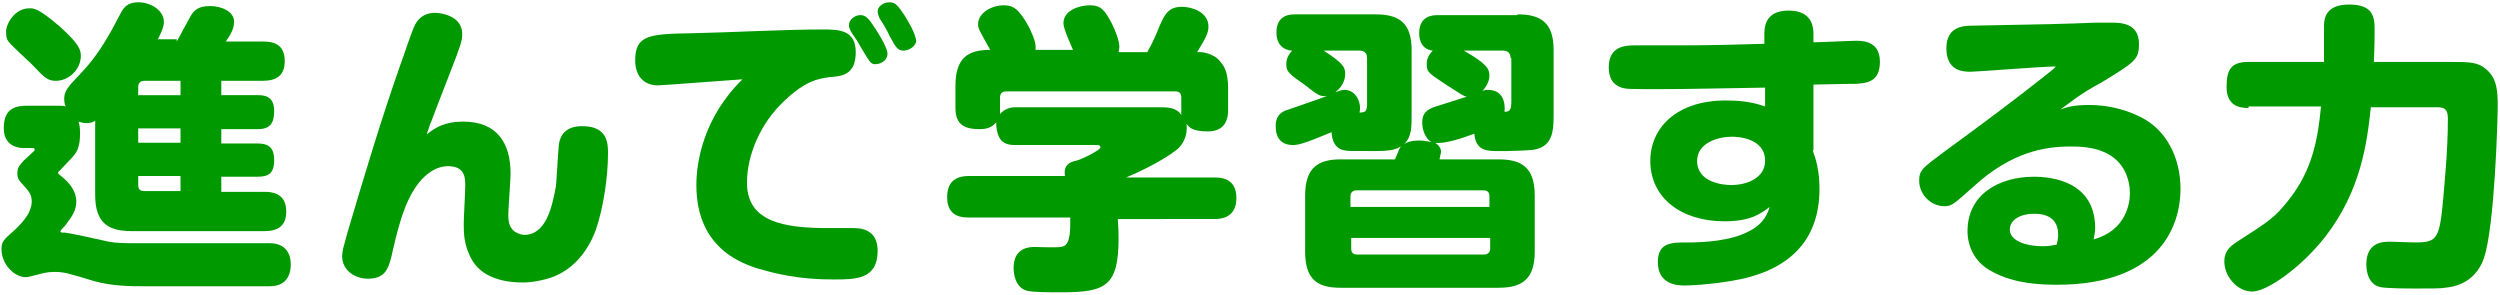
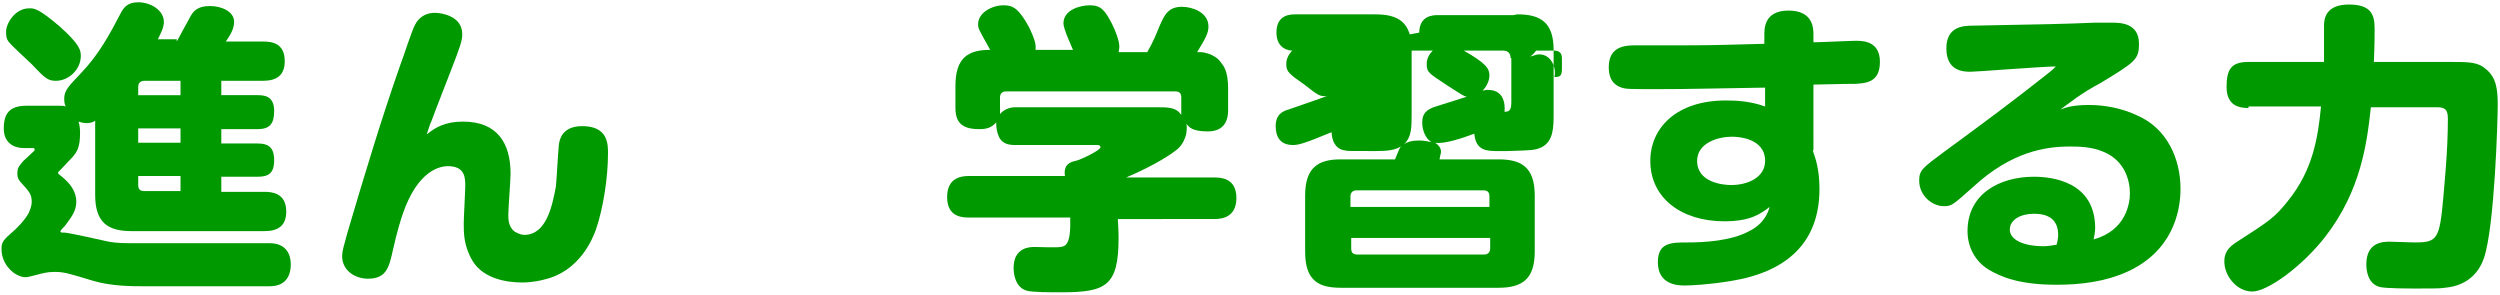
<svg xmlns="http://www.w3.org/2000/svg" version="1.1" id="レイヤー_1" x="0px" y="0px" width="331px" height="39px" viewBox="0 0 331 39" style="enable-background:new 0 0 331 39;" xml:space="preserve">
  <style type="text/css">
	.st0{fill:#009900;}
</style>
  <g>
    <g>
      <path class="st0" d="M23.4,5.5c0.3-0.5,1.5-2.8,1.8-3.3c0.4-0.7,0.9-1.4,2.6-1.4c1.5,0,3.2,0.7,3.2,2.1c0,0.8-0.4,1.6-1.1,2.6h4.9    c1.2,0,2.9,0.2,2.9,2.6c0,1.9-1.1,2.6-2.9,2.6h-5.5v1.9h4.8c0.9,0,2.2,0.1,2.2,2.1c0,1.7-0.6,2.4-2.2,2.4h-4.8v1.9h4.8    c1.2,0,2.2,0.3,2.2,2.2c0,1.8-0.8,2.2-2.2,2.2h-4.8v2h5.7c0.9,0,2.9,0.1,2.9,2.6c0,2-1.2,2.6-2.9,2.6H17.4c-3.2,0-4.8-1.2-4.8-4.8    V16c-0.2,0.1-0.5,0.3-1.1,0.3c-0.5,0-0.8-0.1-1.1-0.2c0.1,0.3,0.2,0.8,0.2,1.5c0,1.9-0.4,2.5-1,3.2l-1.8,1.9    c-0.1,0-0.1,0.1-0.1,0.2c0,0.1,0,0.1,0.5,0.5c1,0.8,1.9,1.9,1.9,3.3c0,1.2-0.6,2-1.5,3.2c-0.1,0.1-0.6,0.6-0.6,0.7    c0,0.2,0.1,0.2,0.6,0.2c0.9,0.1,4.9,1,5.8,1.2c1.1,0.2,2,0.2,4,0.2h17.3c2.2,0,2.8,1.5,2.8,2.8c0,1-0.3,2.9-2.8,2.9H19    c-1.5,0-4.2,0-6.6-0.7c-3.3-1-3.9-1.2-5.2-1.2c-1,0-1.6,0.2-2.4,0.4c-0.8,0.2-1.1,0.3-1.4,0.3c-1.4,0-3.2-1.6-3.2-3.7    c0-1,0.2-1.2,1.8-2.6c0.1-0.1,1.2-1.1,1.8-2.2c0.1-0.3,0.4-0.8,0.4-1.5c0-1-0.4-1.4-1.3-2.4c-0.6-0.6-0.6-1-0.6-1.4    c0-0.8,0.4-1.1,0.8-1.6l1.4-1.3c0,0,0.1-0.1,0.1-0.2c0-0.1-0.1-0.2-0.2-0.2H3.1c-0.9,0-2.6-0.4-2.6-2.6c0-2,0.8-3,3-3h4.2    c0.6,0,0.7,0,1,0.1c-0.1-0.2-0.2-0.5-0.2-1c0-1.1,0.5-1.6,2.3-3.5c2.3-2.4,3.8-5.2,5.1-7.7c0.4-0.8,0.9-1.6,2.4-1.6    c1.7,0,3.4,1.1,3.4,2.6c0,0.7-0.4,1.5-0.8,2.3H23.4z M3.9,1.1c0.6,0,1.2,0,4,2.4c2.7,2.4,2.8,3.2,2.8,3.9c0,1.8-1.6,3.3-3.3,3.3    c-1.1,0-1.5-0.4-3.2-2.2C3.8,8.1,1.7,6.2,1.3,5.7C0.9,5.3,0.8,4.9,0.8,4.2C0.8,3.2,1.9,1.1,3.9,1.1z M18.3,12.6h5.6v-1.9h-4.8    c-0.5,0-0.8,0.3-0.8,0.8V12.6z M23.9,17h-5.6v1.9h5.6V17z M23.9,23.3h-5.6v1.2c0,0.5,0.2,0.8,0.8,0.8h4.8V23.3z" />
      <path class="st0" d="M61.3,16.1c4.5,0,6.3,2.8,6.3,6.9c0,0.8-0.3,4.6-0.3,5.4c0,0.6,0,1.7,0.9,2.3c0.5,0.3,1,0.4,1.2,0.4    c2.9,0,3.7-3.7,4.2-6.4c0.1-0.9,0.3-4.8,0.4-5.6c0.1-0.6,0.4-2.4,3.1-2.4c3.4,0,3.4,2.4,3.4,3.6c0,3.1-0.6,7.2-1.6,10.1    c-0.4,1.1-2.1,5.5-6.8,6.6c-1.5,0.4-2.6,0.4-3,0.4c-1.8,0-5-0.4-6.5-2.8c-1.2-2-1.2-3.7-1.2-5c0-0.8,0.2-4.2,0.2-5    c0-1,0-2.6-2.3-2.6c-1,0-4,0.5-6,6.4c-0.2,0.6-0.7,2.1-1.3,4.8c-0.5,2.3-0.9,3.7-3.3,3.7c-1.6,0-3.4-1-3.4-3    c0-0.7,0.2-1.2,0.7-3.1c2.2-7.4,4.4-14.8,7-22.2c0.4-1,1.6-4.8,2-5.4c0.2-0.4,0.9-1.5,2.6-1.5c0.8,0,3.6,0.4,3.6,2.8    c0,0.9-0.2,1.5-1.6,5.1c-1.9,4.9-2.1,5.4-2.5,6.5c-0.2,0.4-0.3,0.8-0.6,1.7C57.6,16.9,58.9,16.1,61.3,16.1z" />
-       <path class="st0" d="M87.1,11.3c-2,0-3-1.4-3-3.3c0-3.4,1.9-3.5,7.6-3.6c4.8-0.1,12.3-0.5,17.1-0.5c2.2,0,4.5,0,4.5,3    c0,3-1.8,3.2-3.4,3.3c-1.4,0.2-3.2,0.4-6.1,3.2c-3.1,2.9-4.9,7.1-4.9,10.8c0,5.2,4.9,6,10.8,6c0.6,0,3,0,3.4,0    c1.5,0,3.1,0.6,3.1,3c0,3.8-2.9,3.8-5.8,3.8c-1.2,0-4.8,0-8.8-1.1c-2.8-0.7-9.4-2.6-9.4-11.4c0-3,0.9-8.9,6.1-14    C96.7,10.6,87.8,11.3,87.1,11.3z M115.9,8.5c-0.6,0-0.7-0.2-1.9-2.2c-0.5-0.9-0.5-0.9-1.2-1.9c-0.1-0.2-0.4-0.6-0.4-1.1    c0-0.7,0.8-1.3,1.5-1.3c0.7,0,1.1,0.4,2,1.8c0,0,1.6,2.4,1.6,3.3C117.5,8.1,116.5,8.5,115.9,8.5z M119.6,6.7c-0.7,0-1-0.4-1.8-1.9    c-0.3-0.7-0.9-1.7-1.3-2.3c-0.2-0.4-0.3-0.8-0.3-1c0-0.6,0.7-1.2,1.6-1.2c0.8,0,1.2,0.6,2,1.8c0.3,0.5,1.5,2.4,1.5,3.4    C121.2,6.1,120.4,6.7,119.6,6.7z" />
      <path class="st0" d="M142.2,6.9c-0.4-0.9-1.4-3.1-1.4-3.8c0-1.8,2.2-2.4,3.5-2.4c1.5,0,2,0.7,2.9,2.4c0.5,1,1,2.3,1,3.1    c0,0.3-0.1,0.6-0.1,0.7h3.8c0.8-1.4,1.2-2.4,1.6-3.4c0.7-1.6,1.2-2.6,3-2.6c1.3,0,3.5,0.7,3.5,2.6c0,0.9-0.4,1.6-1.5,3.4h0.5    c0.2,0,1.8,0.2,2.6,1.3c0.4,0.5,1,1.2,1,3.5v2.9c0,1.7-0.8,2.8-2.7,2.8c-2.1,0-2.5-0.6-2.8-1c0.2,1.8-0.7,3-1.4,3.5    c-0.5,0.4-2.6,1.9-6.6,3.6h11.7c0.7,0,2.9,0,2.9,2.7c0,2.5-1.8,2.8-2.9,2.8H148c0,0.4,0.1,1.2,0.1,2.5c0,6.4-1.7,7.2-7.6,7.2    c-1.5,0-3.7,0-4.5-0.2c-1.6-0.4-1.8-2.3-1.8-3c0-2.8,2.2-2.8,2.8-2.8c0.5,0,2.9,0.1,3.4,0c0.7-0.1,1.4-0.3,1.3-3.9h-13.4    c-0.8,0-2.9,0-2.9-2.7c0-2.4,1.6-2.8,2.9-2.8H141c-0.1-0.7-0.1-1.7,1.4-2c0.6-0.1,3.3-1.4,3.3-1.8c0-0.3-0.3-0.3-0.5-0.3h-10.8    c-1,0-1.9-0.2-2.3-1.5c-0.2-0.7-0.2-1.1-0.2-1.5c-0.6,0.7-1.3,0.9-2.2,0.9c-2,0-3.2-0.6-3.2-2.8v-2.9c0-3.7,1.6-4.8,4.6-4.8    c-1.5-2.7-1.6-2.8-1.6-3.4c0-1.5,1.8-2.5,3.4-2.5c1.2,0,2,0.4,3.4,3c0.7,1.5,0.9,2.2,0.8,2.9H142.2z M132.4,14.7    c0,0.2,0,0.2,0,0.4c0.5-0.6,1.3-0.9,2-0.9h18.7c1.6,0,2.6,0,3.3,1v-0.3v-2c0-0.5-0.2-0.8-0.8-0.8h-22.4c-0.6,0-0.8,0.4-0.8,0.8    V14.7z" />
-       <path class="st0" d="M200.9,1.9c3,0,4.8,1,4.8,4.7v8.4c0,1.8,0,3.7-1.6,4.5c-0.9,0.4-1.2,0.4-4.6,0.5h-1.1c-1.5,0-3,0-3.2-2.3    c-1.6,0.6-4,1.4-5.2,1.2c0.7,0.4,0.8,1,0.8,1.2c0,0.1-0.2,0.8-0.2,1h7.8c3,0,4.8,1,4.8,4.8v7.4c0,3.6-1.6,4.8-4.8,4.8h-20.9    c-3.1,0-4.7-1.1-4.7-4.8v-7.4c0-3.7,1.7-4.8,4.7-4.8h7.2c0.6-1.4,0.6-1.6,0.9-1.8c-0.8,0.6-2,0.7-3.5,0.7c-3.7,0-3.7,0-4.1-0.1    c-0.7-0.1-1.6-0.6-1.7-2.4c-3.6,1.5-4.4,1.7-5.1,1.7c-1.8,0-2.3-1.2-2.3-2.5c0-1.6,1-2,1.7-2.2c0.8-0.3,4.4-1.5,5.1-1.8    c-0.9,0.1-1.1,0-3-1.5c-2-1.4-2.4-1.7-2.4-2.7c0-0.7,0.3-1.3,0.8-1.8c-0.4,0-2.1-0.2-2.1-2.4c0-2.4,1.9-2.4,2.5-2.4h10.6    c3,0,4.8,1,4.8,4.7v8.4c0,1.9,0,3.1-1,4.1c0.4-0.3,1-0.5,2-0.5c0.8,0,1.4,0.2,1.6,0.2c-0.8-0.5-1.2-1.6-1.2-2.6    c0-1.1,0.5-1.7,1.8-2.1c0.6-0.2,3.5-1.1,4.1-1.3c-0.5-0.1-0.7-0.3-2.6-1.5c-2.4-1.6-2.7-1.7-2.7-2.8c0-0.3,0-1,0.8-1.8    c-1.8-0.2-1.8-2-1.8-2.3c0-2.4,1.9-2.4,2.5-2.4H200.9z M175.1,6.6c2.8,1.8,3,2.3,3,3.2c0,0.4-0.1,1.5-1.3,2.4    c0.6-0.2,0.9-0.3,1.2-0.3c1.6,0,2.3,1.8,2,3c0.7,0,1-0.1,1-1.1V7.7c0-0.7-0.4-1-1-1H175.1z M197.2,27.4v-1.4    c0-0.5-0.2-0.8-0.8-0.8h-16.8c-0.5,0-0.8,0.3-0.8,0.8v1.4H197.2z M197.2,31.5h-18.3v1.4c0,0.5,0.2,0.8,0.8,0.8h16.8    c0.5,0,0.8-0.3,0.8-0.8V31.5z M200,7.7c0-0.7-0.4-1-1-1h-5.2c3,1.7,3.4,2.4,3.4,3.3c0,0.9-0.6,1.7-0.9,2c0.2,0,0.3-0.1,0.7-0.1    c2.6,0,2.2,2.8,2.2,2.9c0.6,0,0.9-0.2,0.9-1.2V7.7z" />
+       <path class="st0" d="M200.9,1.9c3,0,4.8,1,4.8,4.7v8.4c0,1.8,0,3.7-1.6,4.5c-0.9,0.4-1.2,0.4-4.6,0.5h-1.1c-1.5,0-3,0-3.2-2.3    c-1.6,0.6-4,1.4-5.2,1.2c0.7,0.4,0.8,1,0.8,1.2c0,0.1-0.2,0.8-0.2,1h7.8c3,0,4.8,1,4.8,4.8v7.4c0,3.6-1.6,4.8-4.8,4.8h-20.9    c-3.1,0-4.7-1.1-4.7-4.8v-7.4c0-3.7,1.7-4.8,4.7-4.8h7.2c0.6-1.4,0.6-1.6,0.9-1.8c-0.8,0.6-2,0.7-3.5,0.7c-3.7,0-3.7,0-4.1-0.1    c-0.7-0.1-1.6-0.6-1.7-2.4c-3.6,1.5-4.4,1.7-5.1,1.7c-1.8,0-2.3-1.2-2.3-2.5c0-1.6,1-2,1.7-2.2c0.8-0.3,4.4-1.5,5.1-1.8    c-0.9,0.1-1.1,0-3-1.5c-2-1.4-2.4-1.7-2.4-2.7c0-0.7,0.3-1.3,0.8-1.8c-0.4,0-2.1-0.2-2.1-2.4c0-2.4,1.9-2.4,2.5-2.4h10.6    c3,0,4.8,1,4.8,4.7v8.4c0,1.9,0,3.1-1,4.1c0.4-0.3,1-0.5,2-0.5c0.8,0,1.4,0.2,1.6,0.2c-0.8-0.5-1.2-1.6-1.2-2.6    c0-1.1,0.5-1.7,1.8-2.1c0.6-0.2,3.5-1.1,4.1-1.3c-0.5-0.1-0.7-0.3-2.6-1.5c-2.4-1.6-2.7-1.7-2.7-2.8c0-0.3,0-1,0.8-1.8    c-1.8-0.2-1.8-2-1.8-2.3c0-2.4,1.9-2.4,2.5-2.4H200.9z c2.8,1.8,3,2.3,3,3.2c0,0.4-0.1,1.5-1.3,2.4    c0.6-0.2,0.9-0.3,1.2-0.3c1.6,0,2.3,1.8,2,3c0.7,0,1-0.1,1-1.1V7.7c0-0.7-0.4-1-1-1H175.1z M197.2,27.4v-1.4    c0-0.5-0.2-0.8-0.8-0.8h-16.8c-0.5,0-0.8,0.3-0.8,0.8v1.4H197.2z M197.2,31.5h-18.3v1.4c0,0.5,0.2,0.8,0.8,0.8h16.8    c0.5,0,0.8-0.3,0.8-0.8V31.5z M200,7.7c0-0.7-0.4-1-1-1h-5.2c3,1.7,3.4,2.4,3.4,3.3c0,0.9-0.6,1.7-0.9,2c0.2,0,0.3-0.1,0.7-0.1    c2.6,0,2.2,2.8,2.2,2.9c0.6,0,0.9-0.2,0.9-1.2V7.7z" />
      <path class="st0" d="M240,19.9c0.4,1.1,0.9,2.6,0.9,5.1c0,7.1-4.3,11-11.7,12.2c-3,0.5-5.5,0.6-6.1,0.6c-0.8,0-3.6,0-3.6-3.1    c0-2.6,1.8-2.6,3.9-2.6c2.3,0,5.8-0.2,8.2-1.5c2-1,2.5-2.5,2.7-3.2c-1.2,0.9-2.5,1.9-6,1.9c-5.7,0-9.8-3.1-9.8-8c0-4.3,3.4-8,10-8    c1.4,0,3.3,0.1,5.2,0.8l0-2.5c-7.1,0.1-9.6,0.2-14,0.2c-4,0-4.4,0-5-0.2c-0.6-0.2-1.7-0.7-1.7-2.7c0-2.8,2.2-2.9,3.6-2.9    c1,0,5.6,0,6.6,0c4.3,0,6.1-0.1,10.4-0.2l0-1.1c0-0.8-0.1-3.3,3.2-3.3c3.3,0,3.3,2.4,3.3,3.2v1c0.9,0,4.8-0.2,5.7-0.2    c1.3,0,3.1,0.3,3.1,2.8c0,2.7-1.8,2.8-3.2,2.9c-0.8,0-1.3,0-5.6,0.1V19.9z M233.7,21.3c0-3.1-3.8-3.2-4.4-3.2    c-1.8,0-4.6,0.8-4.6,3.2c0,2.9,3.5,3.2,4.5,3.2C231.4,24.5,233.7,23.5,233.7,21.3z" />
      <path class="st0" d="M272.8,14.5c0.8-0.3,1.7-0.6,3.8-0.6c2,0,4.3,0.4,6.4,1.4c3.9,1.7,5.7,5.7,5.7,9.7c0,3.1-1.1,8.3-7.1,11    c-2.9,1.3-6.1,1.7-9.3,1.7c-4.9,0-7.3-1-9-2c-1.8-1.1-2.8-3-2.8-5.1c0-4.9,4.2-7.2,8.8-7.2c2.5,0,8.1,0.7,8.1,6.8    c0,0.5-0.1,0.9-0.2,1.5c4.3-1.2,4.8-4.8,4.8-6.1c0-1.6-0.6-4.3-3.5-5.5c-1.6-0.7-3.4-0.7-4.5-0.7c-3.2,0-7.7,0.7-12.7,5.3    c-2.7,2.4-2.9,2.6-3.9,2.6c-1.6,0-3.3-1.4-3.3-3.4c0-1.4,0.5-1.7,3.3-3.8c5.2-3.8,9.1-6.7,13.4-10.1c0.5-0.4,0.8-0.6,1.4-1.2    c-1.8,0-10.4,0.7-11.3,0.7c-1,0-3.2-0.1-3.2-3.1c0-2.8,2.1-3,3.4-3c10.4-0.2,11.3-0.2,16.3-0.4c0.4,0,1.3,0,2.1,0    c1.2,0,3.7,0,3.7,2.8c0,2.1-0.5,2.4-5.1,5.2C275.6,12.3,273.9,13.7,272.8,14.5L272.8,14.5z M272.5,31.1c0-2.2-1.5-2.8-3.2-2.8    c-1.8,0-3.2,0.8-3.2,2.1c0,1.3,1.7,2.2,4.5,2.2c0.6,0,1-0.1,1.7-0.2C272.5,31.6,272.5,31.3,272.5,31.1z" />
      <path class="st0" d="M297.7,14.3c-1.4,0-2.9-0.4-2.9-2.8c0-2.3,0.6-3.3,2.9-3.3h10c0-0.8,0-4.1,0-4.8c0-0.9,0.2-2.8,3.3-2.8    c3.1,0,3.4,1.5,3.4,3.3c0,0.4,0,2.1-0.1,4.3h10.2c2.4,0,3.6,0,4.7,1c1.3,1.1,1.5,2.6,1.5,4.7c0,1.9-0.4,15.9-1.8,20.2    c-0.5,1.5-1.8,3.7-5.2,4c-0.6,0.1-1.5,0.1-3.6,0.1c-1.1,0-4.2,0-5-0.2c-1.6-0.4-1.8-2.2-1.8-3c0-3,2.3-3,3.1-3    c0.5,0,2.8,0.1,3.3,0.1c3,0,3.3-0.4,3.8-6c0.1-1.4,0.6-5.9,0.6-10.4c0-1.5-0.7-1.5-1.7-1.5h-8.5c-0.5,4.7-1.3,11-6,17.1    c-3.1,4-7.7,7.3-9.7,7.3c-2,0-3.7-2-3.7-4c0-1,0.4-1.8,1.7-2.6c4.2-2.7,5-3.2,6.8-5.5c3.2-4,3.9-8.2,4.3-12.4H297.7z" />
    </g>
  </g>
</svg>